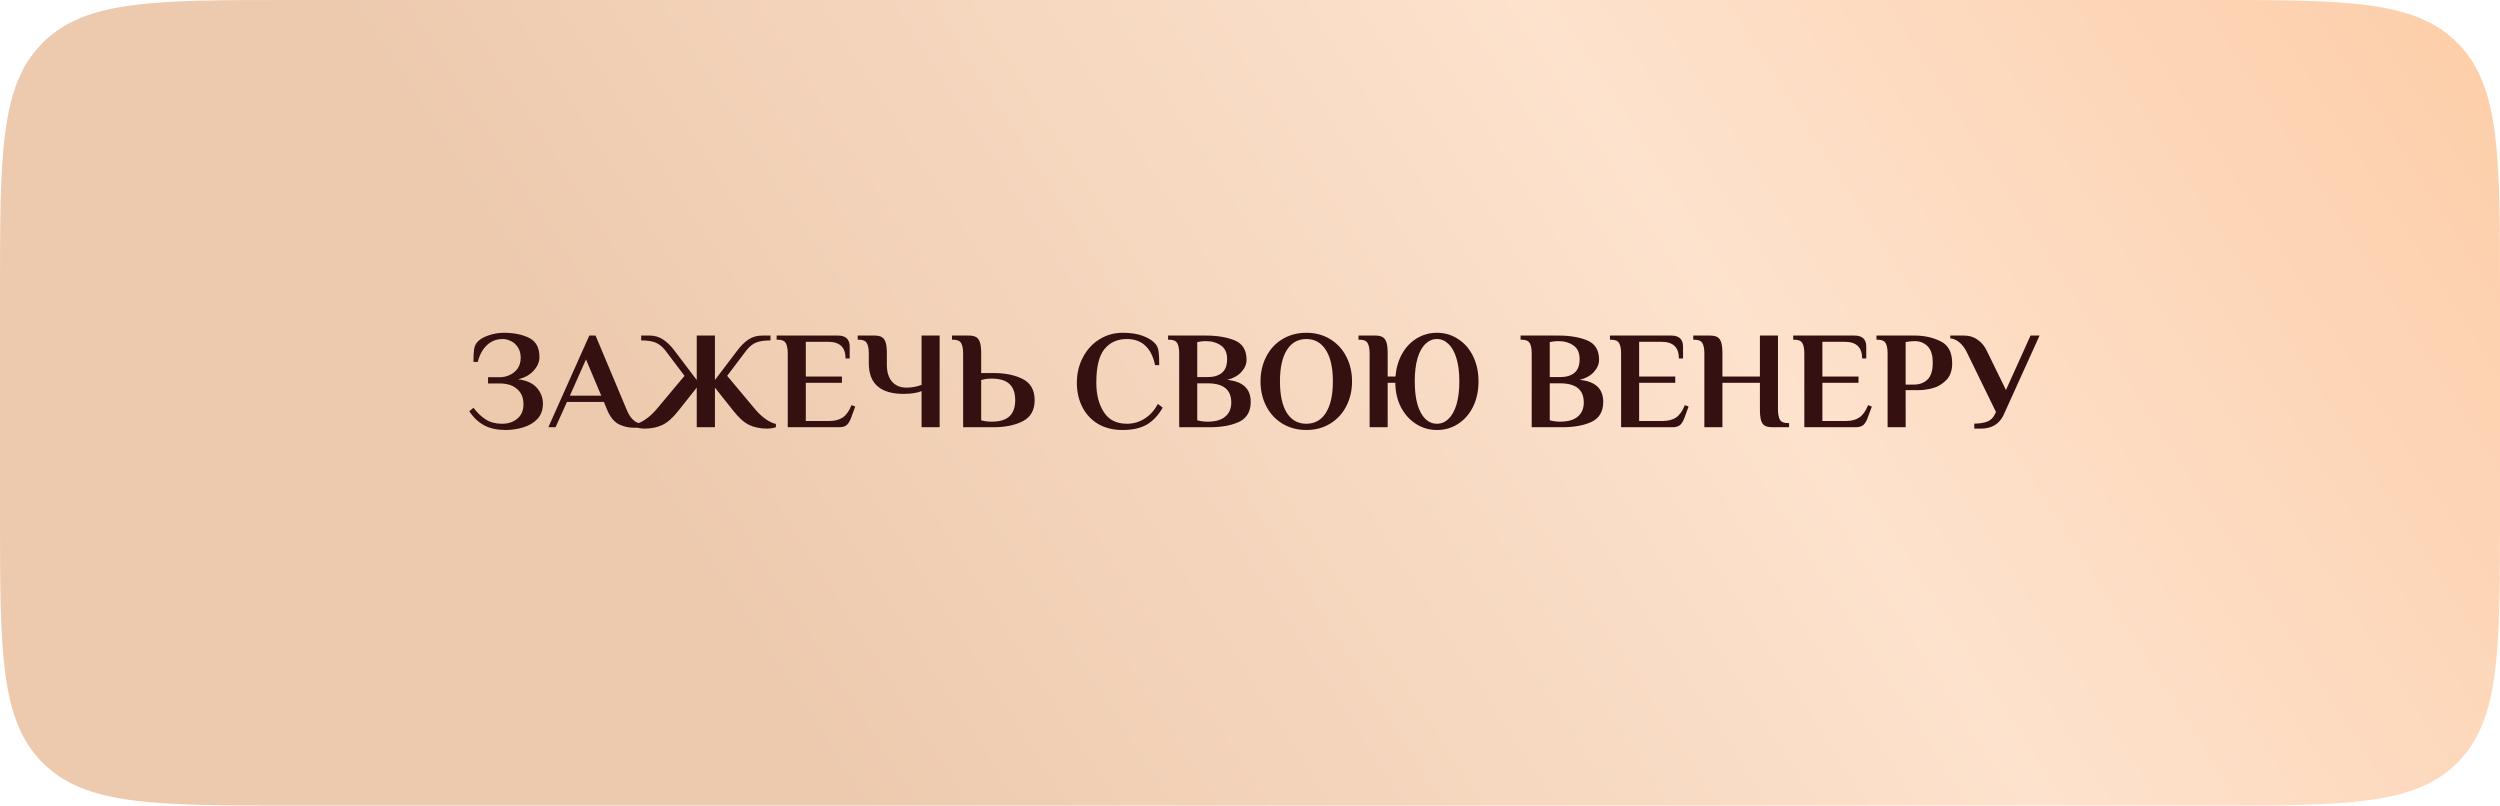
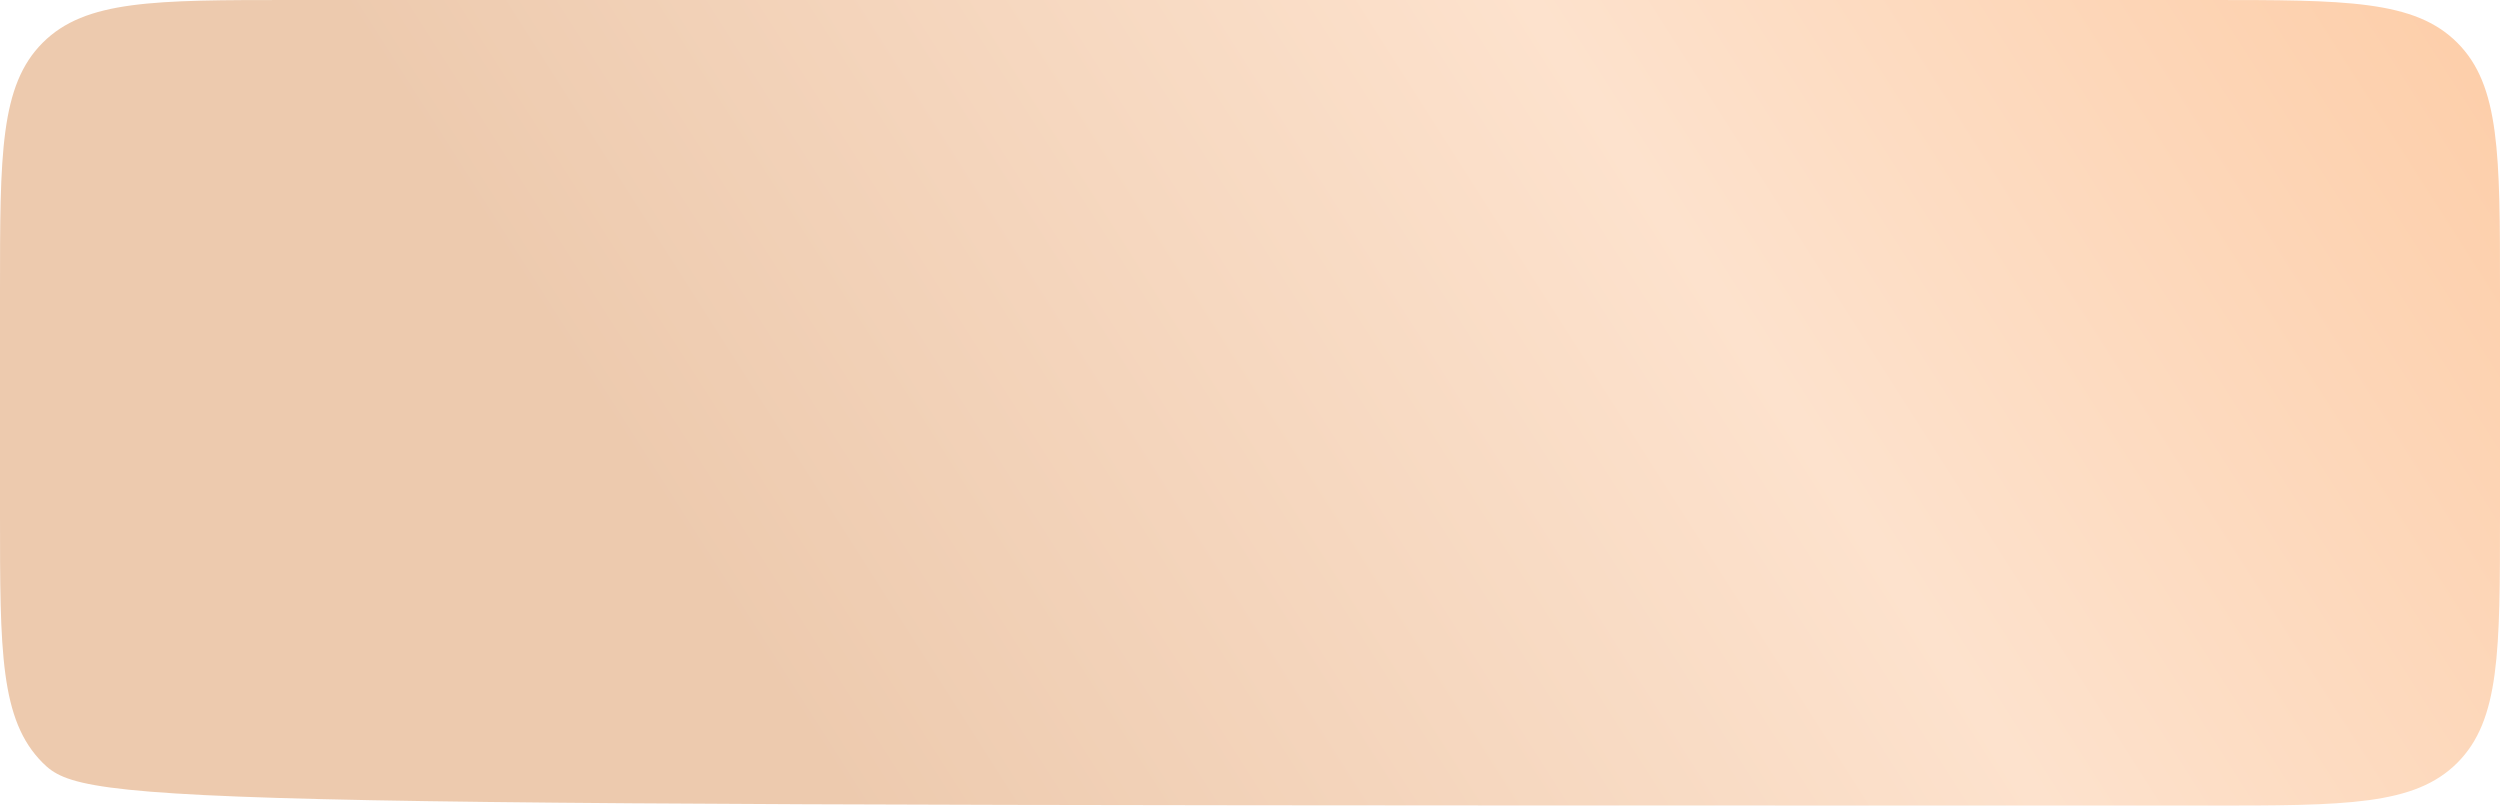
<svg xmlns="http://www.w3.org/2000/svg" width="360" height="116" viewBox="0 0 360 116" fill="none">
-   <path d="M0 42C0 22.201 0 12.302 6.151 6.151C12.302 0 22.201 0 42 0H318C337.799 0 347.698 0 353.849 6.151C360 12.302 360 22.201 360 42V74C360 93.799 360 103.698 353.849 109.849C347.698 116 337.799 116 318 116H42C22.201 116 12.302 116 6.151 109.849C0 103.698 0 93.799 0 74V42Z" fill="url(#paint0_linear_983_1310)" />
-   <path d="M72.8 61.92C71.6 61.92 70.58 61.7 69.74 61.26C68.913 60.82 68.193 60.14 67.58 59.22L68.18 58.72C68.713 59.426 69.3 59.986 69.94 60.4C70.593 60.813 71.38 61.02 72.3 61.02C73.193 61.02 73.927 60.773 74.5 60.28C75.087 59.786 75.38 59.1 75.38 58.22C75.38 57.273 75.073 56.54 74.46 56.02C73.86 55.486 73.033 55.22 71.98 55.22H70.28V54.32H71.98C72.473 54.32 72.947 54.213 73.4 54C73.867 53.786 74.247 53.473 74.54 53.06C74.833 52.633 74.98 52.12 74.98 51.52C74.98 50.92 74.847 50.42 74.58 50.02C74.313 49.606 73.98 49.306 73.58 49.12C73.193 48.92 72.8 48.82 72.4 48.82C71.507 48.82 70.747 49.113 70.12 49.7C69.493 50.286 69.053 51.093 68.8 52.12H68.18C68.18 51.36 68.207 50.773 68.26 50.36C68.313 49.946 68.453 49.6 68.68 49.32C69.013 48.906 69.547 48.573 70.28 48.32C71.027 48.053 71.767 47.92 72.5 47.92C73.993 47.92 75.227 48.166 76.2 48.66C77.187 49.153 77.68 50.073 77.68 51.42C77.68 52.1 77.407 52.746 76.86 53.36C76.313 53.973 75.56 54.393 74.6 54.62C75.813 54.766 76.713 55.173 77.3 55.84C77.887 56.506 78.18 57.266 78.18 58.12C78.18 59.026 77.913 59.766 77.38 60.34C76.847 60.9 76.167 61.3 75.34 61.54C74.527 61.793 73.68 61.92 72.8 61.92ZM91.362 61.6C90.522 61.6 89.762 61.426 89.082 61.08C88.402 60.72 87.848 60.026 87.422 59L86.962 57.88H81.642L80.002 61.52H78.962L84.862 48.32H85.762L90.242 59C90.748 60.24 91.442 60.906 92.322 61V61.5C92.082 61.566 91.762 61.6 91.362 61.6ZM86.582 56.98L84.382 51.76L82.062 56.98H86.582ZM92.831 61.72C92.378 61.72 91.951 61.653 91.551 61.52V61.04C91.964 60.973 92.444 60.746 92.991 60.36C93.551 59.973 94.071 59.493 94.551 58.92L98.571 54.12L95.791 50.44C95.351 49.893 94.878 49.52 94.371 49.32C93.878 49.12 93.198 49.02 92.331 49.02V48.32H93.531C94.264 48.32 94.911 48.506 95.471 48.88C96.044 49.253 96.578 49.766 97.071 50.42L100.331 54.72V48.32H102.951V54.72L106.211 50.42C106.704 49.766 107.231 49.253 107.791 48.88C108.364 48.506 109.018 48.32 109.751 48.32H110.951V49.02C110.084 49.02 109.398 49.12 108.891 49.32C108.398 49.52 107.931 49.893 107.491 50.44L104.711 54.12L108.731 58.92C109.211 59.493 109.724 59.973 110.271 60.36C110.831 60.746 111.318 60.973 111.731 61.04V61.52C111.331 61.653 110.904 61.72 110.451 61.72C109.504 61.72 108.651 61.546 107.891 61.2C107.144 60.84 106.371 60.146 105.571 59.12L102.951 55.82V61.52H100.331V55.82L97.711 59.12C96.911 60.146 96.131 60.84 95.371 61.2C94.624 61.546 93.778 61.72 92.831 61.72ZM113.436 50.92C113.436 50.24 113.343 49.74 113.156 49.42C112.969 49.086 112.596 48.92 112.036 48.92H111.836V48.32H120.656C121.789 48.32 122.356 48.853 122.356 49.92V51.62H121.756C121.756 50.793 121.543 50.186 121.116 49.8C120.703 49.413 120.083 49.22 119.256 49.22H116.036V54.22H121.236V55.12H116.036V60.62H119.456C120.216 60.62 120.849 60.453 121.356 60.12C121.863 59.773 122.283 59.18 122.616 58.34L123.156 58.54L122.576 60.12C122.403 60.6 122.196 60.953 121.956 61.18C121.716 61.406 121.343 61.52 120.836 61.52H113.436V50.92ZM132.708 56.32C132.402 56.453 132.015 56.553 131.548 56.62C131.095 56.686 130.622 56.72 130.128 56.72C126.782 56.72 125.108 55.253 125.108 52.32V50.92C125.108 50.24 125.015 49.74 124.828 49.42C124.642 49.086 124.268 48.92 123.708 48.92H123.508V48.32H125.908C126.388 48.32 126.755 48.4 127.008 48.56C127.262 48.72 127.442 48.986 127.548 49.36C127.655 49.72 127.708 50.24 127.708 50.92V52.52C127.708 53.586 127.962 54.406 128.468 54.98C128.988 55.54 129.668 55.82 130.508 55.82C131.282 55.82 132.015 55.686 132.708 55.42V48.32H135.308V61.52H132.708V56.32ZM138.69 50.92C138.69 50.24 138.597 49.74 138.41 49.42C138.223 49.086 137.85 48.92 137.29 48.92H137.09V48.32H139.49C139.97 48.32 140.337 48.4 140.59 48.56C140.843 48.72 141.023 48.986 141.13 49.36C141.237 49.72 141.29 50.24 141.29 50.92V53.72H143.09C144.783 53.72 146.19 54.013 147.31 54.6C148.43 55.186 148.99 56.193 148.99 57.62C148.99 59.046 148.43 60.053 147.31 60.64C146.19 61.226 144.783 61.52 143.09 61.52H138.69V50.92ZM142.79 60.72C143.963 60.72 144.823 60.46 145.37 59.94C145.917 59.42 146.19 58.646 146.19 57.62C146.19 56.593 145.917 55.82 145.37 55.3C144.823 54.78 143.963 54.52 142.79 54.52C142.523 54.52 142.283 54.533 142.07 54.56C141.87 54.586 141.61 54.64 141.29 54.72V60.52C141.757 60.653 142.257 60.72 142.79 60.72ZM161.669 61.92C160.296 61.92 159.109 61.626 158.109 61.04C157.122 60.44 156.369 59.626 155.849 58.6C155.329 57.573 155.069 56.413 155.069 55.12C155.069 53.786 155.356 52.573 155.929 51.48C156.502 50.373 157.289 49.506 158.289 48.88C159.302 48.24 160.429 47.92 161.669 47.92C162.842 47.92 163.822 48.073 164.609 48.38C165.396 48.673 165.996 49.06 166.409 49.54C166.649 49.846 166.796 50.226 166.849 50.68C166.902 51.133 166.929 51.766 166.929 52.58H166.329C166.076 51.353 165.609 50.42 164.929 49.78C164.249 49.14 163.362 48.82 162.269 48.82C160.909 48.82 159.836 49.3 159.049 50.26C158.262 51.22 157.869 52.84 157.869 55.12C157.869 56.813 158.229 58.22 158.949 59.34C159.669 60.46 160.776 61.02 162.269 61.02C163.202 61.02 164.056 60.773 164.829 60.28C165.616 59.786 166.249 59.08 166.729 58.16L167.429 58.7C166.789 59.82 166.016 60.64 165.109 61.16C164.202 61.666 163.056 61.92 161.669 61.92ZM169.803 50.92C169.803 50.24 169.71 49.74 169.523 49.42C169.337 49.086 168.963 48.92 168.403 48.92H168.203V48.32H173.603C175.283 48.32 176.683 48.553 177.803 49.02C178.937 49.486 179.503 50.42 179.503 51.82C179.503 52.433 179.257 53.013 178.763 53.56C178.283 54.093 177.603 54.473 176.723 54.7C178.977 54.926 180.103 55.98 180.103 57.86C180.103 59.246 179.55 60.206 178.443 60.74C177.337 61.26 175.923 61.52 174.203 61.52H169.803V50.92ZM173.903 54.3C174.77 54.3 175.45 54.1 175.943 53.7C176.45 53.286 176.703 52.626 176.703 51.72C176.703 50.8 176.403 50.14 175.803 49.74C175.217 49.326 174.483 49.12 173.603 49.12C173.257 49.12 172.857 49.166 172.403 49.26V54.3H173.903ZM173.903 60.72C175.01 60.72 175.85 60.48 176.423 60C177.01 59.52 177.303 58.84 177.303 57.96C177.303 56.12 176.17 55.2 173.903 55.2H172.403V60.52C172.87 60.653 173.37 60.72 173.903 60.72ZM188.114 61.92C186.821 61.92 185.668 61.613 184.654 61C183.654 60.386 182.881 59.546 182.334 58.48C181.788 57.413 181.514 56.226 181.514 54.92C181.514 53.613 181.788 52.426 182.334 51.36C182.881 50.293 183.654 49.453 184.654 48.84C185.668 48.226 186.821 47.92 188.114 47.92C189.408 47.92 190.554 48.226 191.554 48.84C192.554 49.453 193.328 50.293 193.874 51.36C194.421 52.426 194.694 53.613 194.694 54.92C194.694 56.226 194.421 57.413 193.874 58.48C193.328 59.546 192.554 60.386 191.554 61C190.554 61.613 189.408 61.92 188.114 61.92ZM188.114 61.02C189.328 61.02 190.268 60.493 190.934 59.44C191.601 58.373 191.934 56.866 191.934 54.92C191.934 52.973 191.601 51.473 190.934 50.42C190.268 49.353 189.328 48.82 188.114 48.82C186.901 48.82 185.961 49.353 185.294 50.42C184.641 51.473 184.314 52.973 184.314 54.92C184.314 56.866 184.641 58.373 185.294 59.44C185.961 60.493 186.901 61.02 188.114 61.02ZM206.925 61.92C205.832 61.92 204.832 61.633 203.925 61.06C203.018 60.486 202.292 59.686 201.745 58.66C201.212 57.62 200.938 56.44 200.925 55.12H199.825V61.52H197.225V50.92C197.225 50.24 197.132 49.74 196.945 49.42C196.758 49.086 196.385 48.92 195.825 48.92H195.625V48.32H198.025C198.505 48.32 198.872 48.4 199.125 48.56C199.378 48.72 199.558 48.986 199.665 49.36C199.772 49.72 199.825 50.24 199.825 50.92V54.22H200.945C201.052 52.98 201.372 51.886 201.905 50.94C202.452 49.98 203.158 49.24 204.025 48.72C204.905 48.186 205.872 47.92 206.925 47.92C208.045 47.92 209.058 48.22 209.965 48.82C210.885 49.406 211.605 50.233 212.125 51.3C212.645 52.353 212.905 53.56 212.905 54.92C212.905 56.28 212.645 57.493 212.125 58.56C211.605 59.613 210.885 60.44 209.965 61.04C209.058 61.626 208.045 61.92 206.925 61.92ZM206.925 61.02C207.538 61.02 208.085 60.793 208.565 60.34C209.058 59.873 209.445 59.186 209.725 58.28C210.005 57.36 210.145 56.24 210.145 54.92C210.145 53.6 210.005 52.486 209.725 51.58C209.445 50.66 209.058 49.973 208.565 49.52C208.085 49.053 207.538 48.82 206.925 48.82C206.298 48.82 205.745 49.053 205.265 49.52C204.785 49.973 204.405 50.66 204.125 51.58C203.858 52.486 203.725 53.6 203.725 54.92C203.725 56.24 203.858 57.36 204.125 58.28C204.405 59.186 204.785 59.873 205.265 60.34C205.745 60.793 206.298 61.02 206.925 61.02ZM220.565 50.92C220.565 50.24 220.472 49.74 220.285 49.42C220.098 49.086 219.725 48.92 219.165 48.92H218.965V48.32H224.365C226.045 48.32 227.445 48.553 228.565 49.02C229.698 49.486 230.265 50.42 230.265 51.82C230.265 52.433 230.018 53.013 229.525 53.56C229.045 54.093 228.365 54.473 227.485 54.7C229.738 54.926 230.865 55.98 230.865 57.86C230.865 59.246 230.312 60.206 229.205 60.74C228.098 61.26 226.685 61.52 224.965 61.52H220.565V50.92ZM224.665 54.3C225.532 54.3 226.212 54.1 226.705 53.7C227.212 53.286 227.465 52.626 227.465 51.72C227.465 50.8 227.165 50.14 226.565 49.74C225.978 49.326 225.245 49.12 224.365 49.12C224.018 49.12 223.618 49.166 223.165 49.26V54.3H224.665ZM224.665 60.72C225.772 60.72 226.612 60.48 227.185 60C227.772 59.52 228.065 58.84 228.065 57.96C228.065 56.12 226.932 55.2 224.665 55.2H223.165V60.52C223.632 60.653 224.132 60.72 224.665 60.72ZM233.436 50.92C233.436 50.24 233.343 49.74 233.156 49.42C232.969 49.086 232.596 48.92 232.036 48.92H231.836V48.32H240.656C241.789 48.32 242.356 48.853 242.356 49.92V51.62H241.756C241.756 50.793 241.543 50.186 241.116 49.8C240.703 49.413 240.083 49.22 239.256 49.22H236.036V54.22H241.236V55.12H236.036V60.62H239.456C240.216 60.62 240.849 60.453 241.356 60.12C241.863 59.773 242.283 59.18 242.616 58.34L243.156 58.54L242.576 60.12C242.403 60.6 242.196 60.953 241.956 61.18C241.716 61.406 241.343 61.52 240.836 61.52H233.436V50.92ZM245.428 50.92C245.428 50.24 245.335 49.74 245.148 49.42C244.962 49.086 244.588 48.92 244.028 48.92H243.828V48.32H246.228C246.708 48.32 247.075 48.4 247.328 48.56C247.582 48.72 247.762 48.986 247.868 49.36C247.975 49.72 248.028 50.24 248.028 50.92V54.22H253.428V48.32H256.028V58.92C256.028 59.6 256.122 60.106 256.308 60.44C256.495 60.76 256.868 60.92 257.428 60.92H257.628V61.52H255.228C254.748 61.52 254.382 61.446 254.128 61.3C253.875 61.14 253.695 60.88 253.588 60.52C253.482 60.146 253.428 59.613 253.428 58.92V55.12H248.028V61.52H245.428V50.92ZM259.823 50.92C259.823 50.24 259.729 49.74 259.543 49.42C259.356 49.086 258.983 48.92 258.423 48.92H258.223V48.32H267.043C268.176 48.32 268.743 48.853 268.743 49.92V51.62H268.143C268.143 50.793 267.929 50.186 267.503 49.8C267.089 49.413 266.469 49.22 265.643 49.22H262.423V54.22H267.623V55.12H262.423V60.62H265.843C266.603 60.62 267.236 60.453 267.743 60.12C268.249 59.773 268.669 59.18 269.003 58.34L269.543 58.54L268.963 60.12C268.789 60.6 268.583 60.953 268.343 61.18C268.103 61.406 267.729 61.52 267.223 61.52H259.823V50.92ZM271.815 50.92C271.815 50.24 271.722 49.74 271.535 49.42C271.348 49.086 270.975 48.92 270.415 48.92H270.215V48.32H275.715C277.088 48.32 278.328 48.593 279.435 49.14C280.555 49.673 281.115 50.74 281.115 52.34C281.115 53.38 280.822 54.186 280.235 54.76C279.662 55.333 279.015 55.713 278.295 55.9C277.575 56.086 276.915 56.18 276.315 56.18H274.415V61.52H271.815V50.92ZM275.615 55.38C276.402 55.38 277.048 55.14 277.555 54.66C278.062 54.18 278.315 53.373 278.315 52.24C278.315 51.12 278.062 50.32 277.555 49.84C277.062 49.36 276.448 49.12 275.715 49.12C275.328 49.12 274.895 49.166 274.415 49.26V55.38H275.615ZM284.298 61C285.005 61 285.618 60.906 286.138 60.72C286.658 60.52 287.038 60.153 287.278 59.62L287.418 59.32L283.318 50.92C283.025 50.266 282.665 49.753 282.238 49.38C281.825 48.993 281.358 48.773 280.838 48.72V48.32H282.838C283.571 48.32 284.218 48.52 284.778 48.92C285.351 49.32 285.791 49.853 286.098 50.52L288.858 56.16L292.398 48.32H293.698L288.578 59.62C288.298 60.286 287.878 60.806 287.318 61.18C286.758 61.54 286.085 61.72 285.298 61.72H284.298V61Z" fill="#351011" />
+   <path d="M0 42C0 22.201 0 12.302 6.151 6.151C12.302 0 22.201 0 42 0H318C337.799 0 347.698 0 353.849 6.151C360 12.302 360 22.201 360 42V74C360 93.799 360 103.698 353.849 109.849C347.698 116 337.799 116 318 116C22.201 116 12.302 116 6.151 109.849C0 103.698 0 93.799 0 74V42Z" fill="url(#paint0_linear_983_1310)" />
  <defs>
    <linearGradient id="paint0_linear_983_1310" x1="158" y1="173" x2="396.372" y2="21.064" gradientUnits="userSpaceOnUse">
      <stop stop-color="#EDCAAE" />
      <stop offset="0.515" stop-color="#FDE2CD" />
      <stop offset="1" stop-color="#FDCAA2" />
    </linearGradient>
  </defs>
</svg>